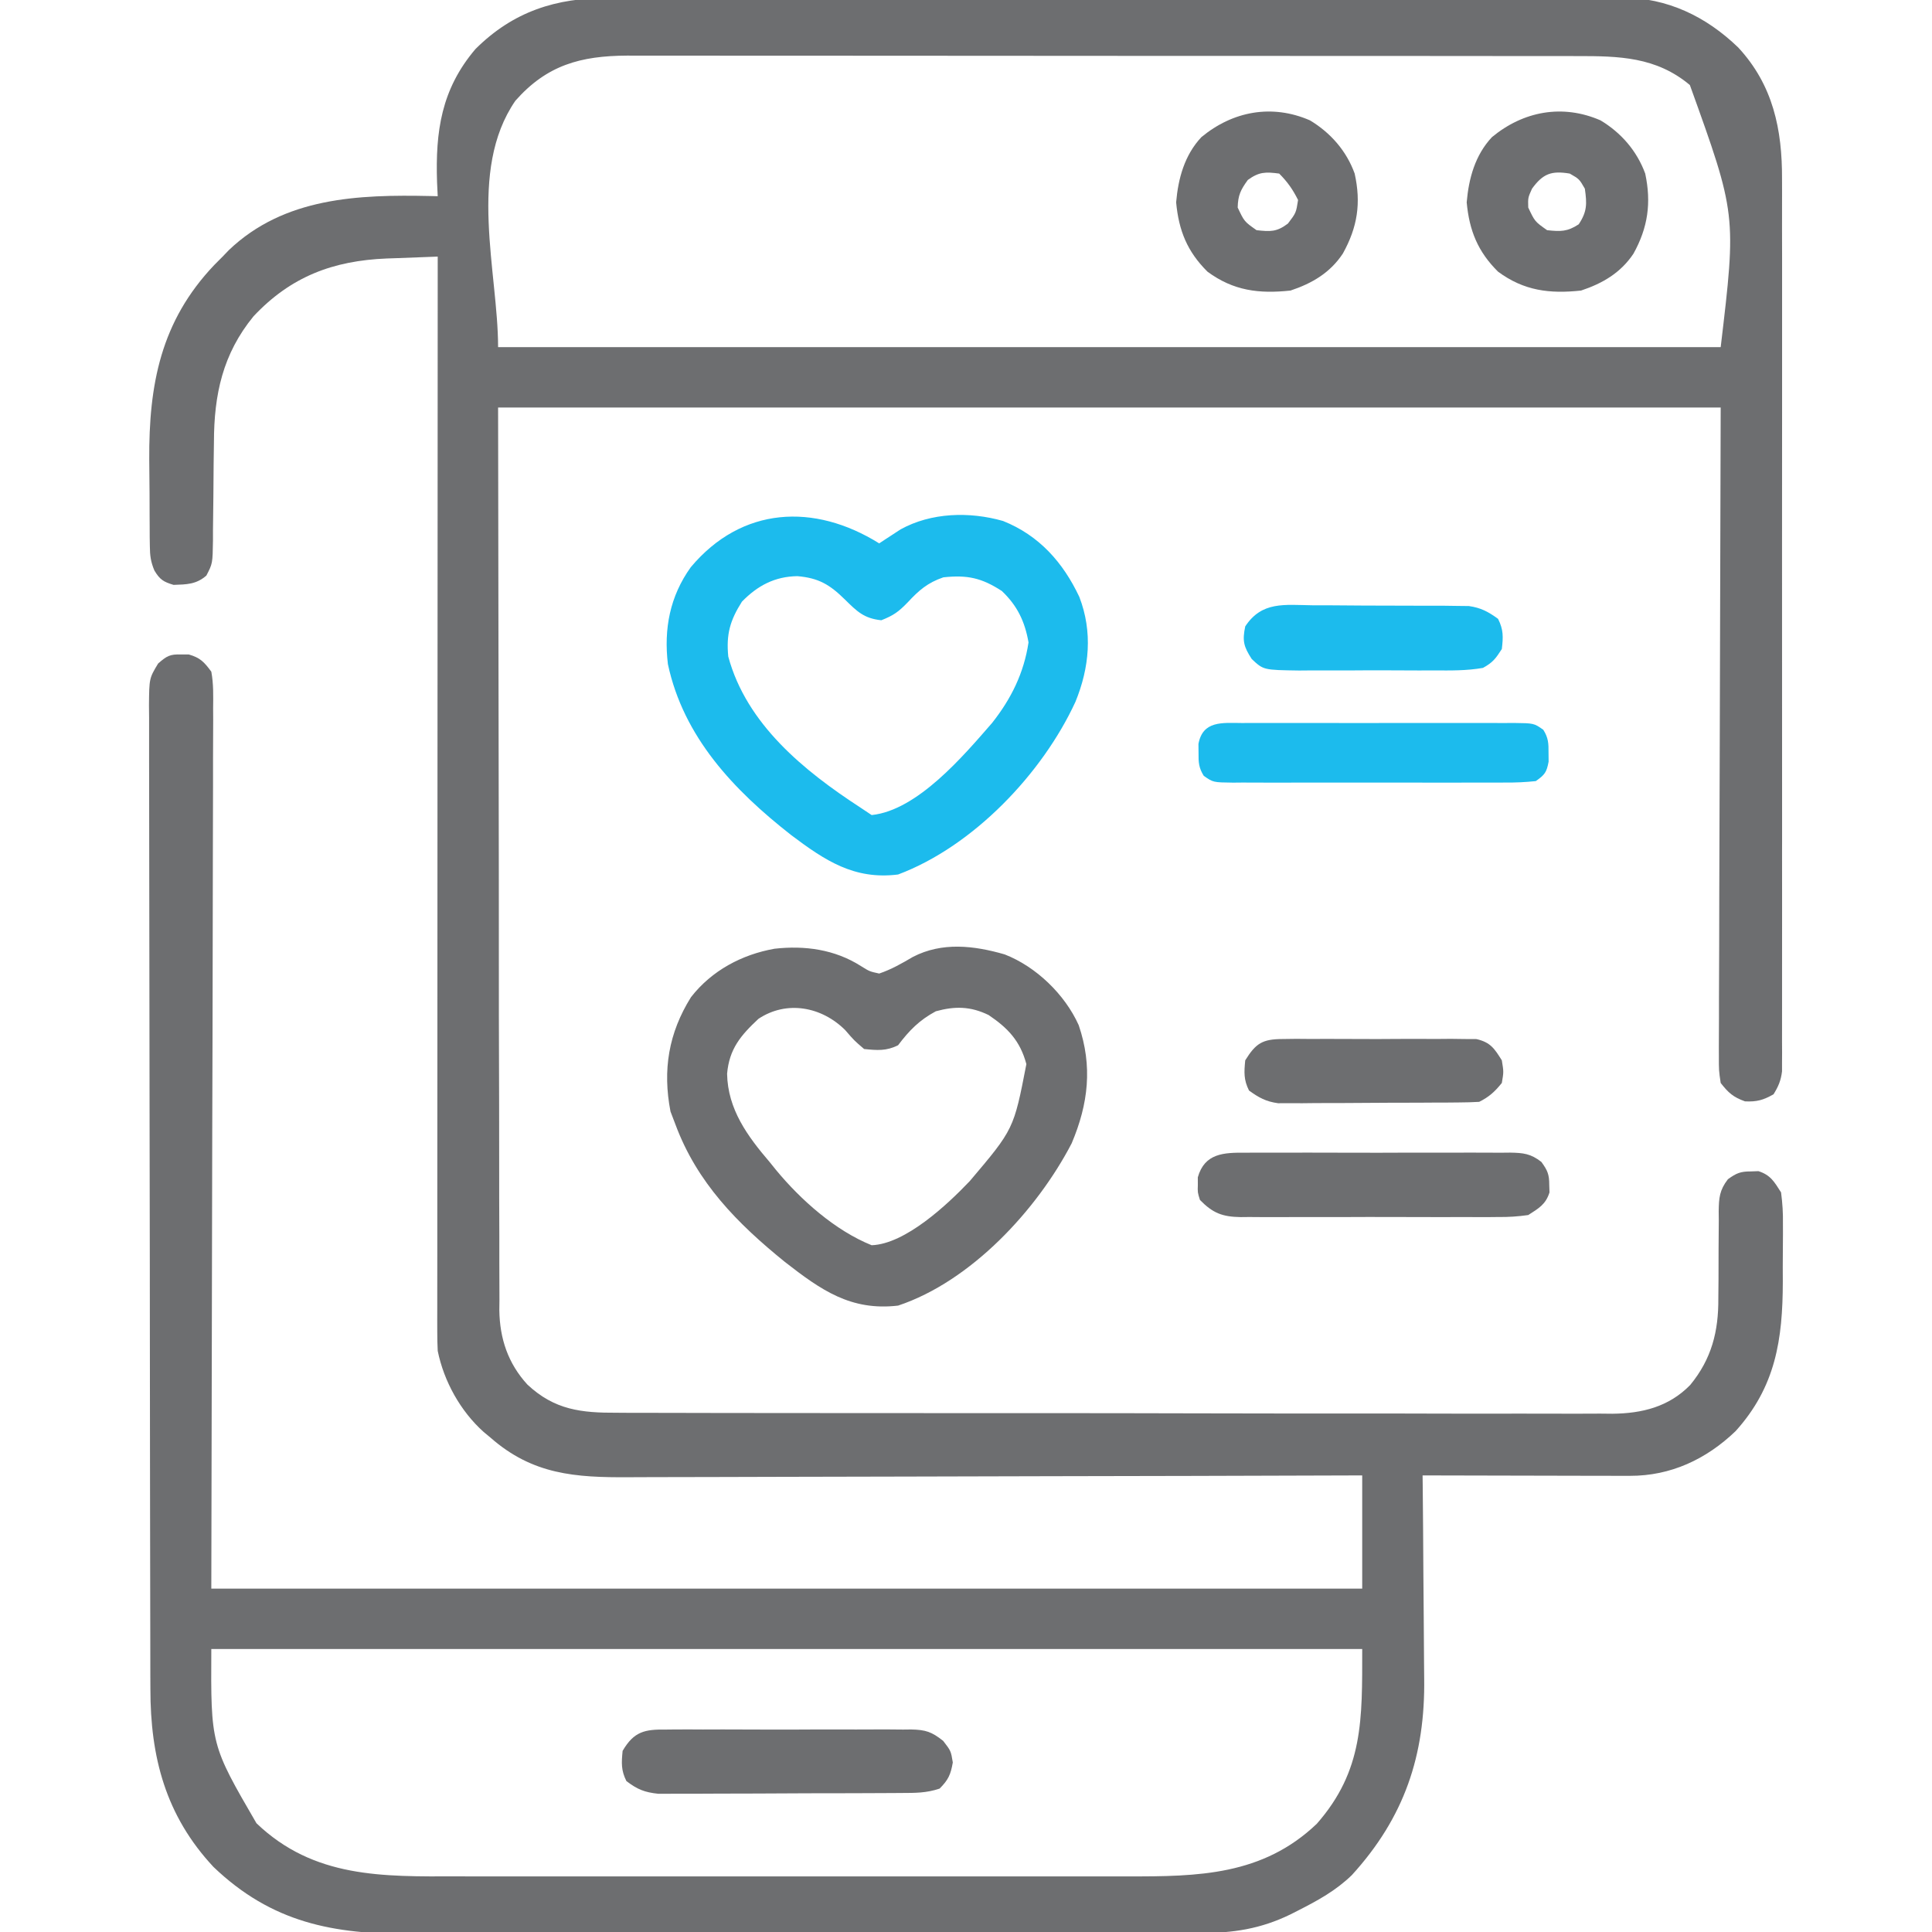
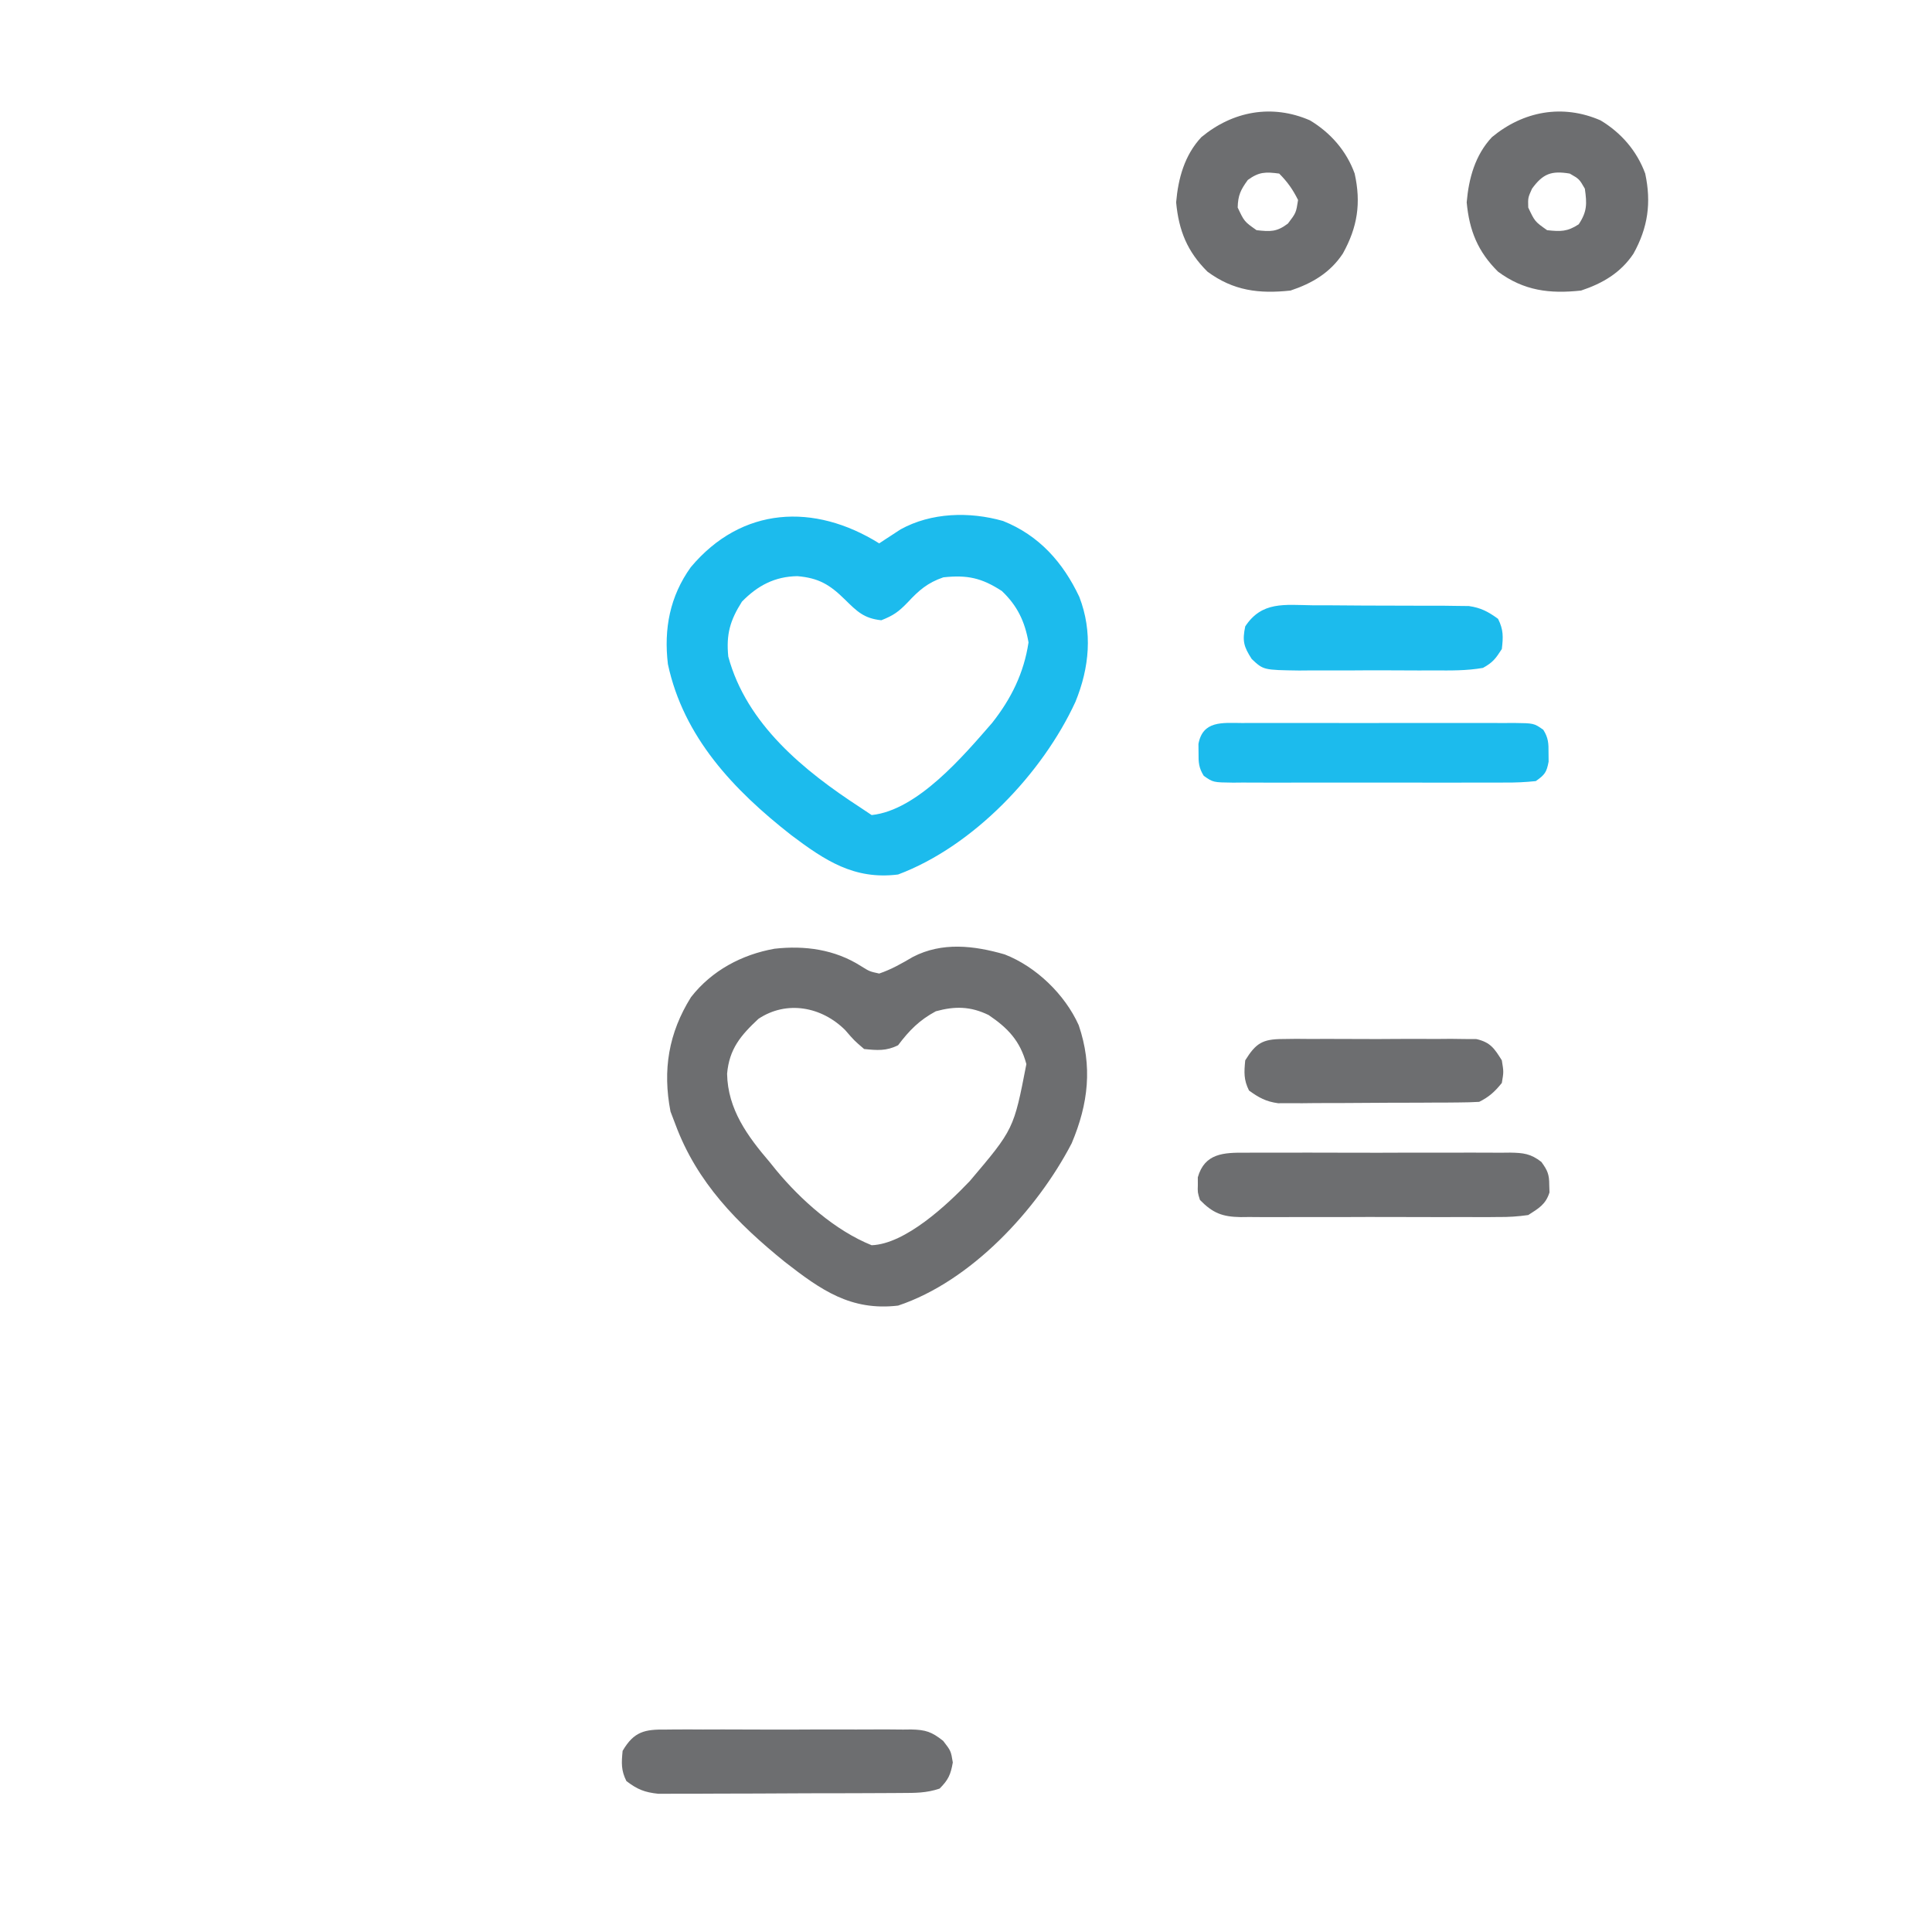
<svg xmlns="http://www.w3.org/2000/svg" width="64" height="64" viewBox="0 0 64 64" fill="none">
  <g clip-path="url(#clip0_873_136)">
-     <path d="M20.157 -0.064C20.305 -0.065 20.453 -0.066 20.606 -0.067C21.013 -0.069 21.42 -0.069 21.828 -0.067C22.268 -0.066 22.709 -0.068 23.15 -0.07C24.012 -0.073 24.874 -0.073 25.736 -0.072C26.437 -0.071 27.138 -0.071 27.839 -0.072C27.939 -0.072 28.039 -0.072 28.142 -0.072C28.345 -0.072 28.548 -0.073 28.751 -0.073C30.654 -0.075 32.556 -0.074 34.459 -0.072C36.198 -0.07 37.936 -0.072 39.674 -0.075C41.462 -0.079 43.25 -0.08 45.038 -0.079C45.24 -0.079 45.442 -0.079 45.645 -0.079C45.794 -0.079 45.794 -0.079 45.947 -0.079C46.646 -0.078 47.346 -0.08 48.045 -0.081C48.899 -0.084 49.752 -0.084 50.605 -0.081C51.04 -0.079 51.475 -0.079 51.91 -0.081C52.383 -0.083 52.855 -0.081 53.328 -0.079C53.532 -0.081 53.532 -0.081 53.739 -0.083C55.243 -0.065 56.507 0.538 57.581 1.573C58.736 2.819 59.04 4.292 59.032 5.939C59.032 6.066 59.033 6.194 59.033 6.326C59.034 6.751 59.033 7.176 59.032 7.602C59.033 7.908 59.033 8.214 59.034 8.52C59.035 9.263 59.035 10.006 59.034 10.75C59.033 11.354 59.033 11.957 59.034 12.561C59.034 12.648 59.034 12.734 59.034 12.822C59.034 12.997 59.034 13.172 59.034 13.347C59.035 14.985 59.034 16.622 59.032 18.26C59.031 19.666 59.032 21.071 59.033 22.476C59.034 24.109 59.035 25.742 59.034 27.375C59.034 27.549 59.034 27.723 59.034 27.897C59.034 27.983 59.034 28.069 59.033 28.157C59.033 28.76 59.034 29.364 59.034 29.967C59.035 30.779 59.035 31.591 59.033 32.402C59.033 32.701 59.033 32.999 59.033 33.297C59.034 33.703 59.033 34.11 59.032 34.516C59.032 34.635 59.033 34.754 59.034 34.876C59.033 34.985 59.032 35.093 59.032 35.206C59.032 35.299 59.032 35.393 59.032 35.49C58.995 35.793 58.912 35.991 58.75 36.25C58.411 36.443 58.195 36.503 57.805 36.484C57.415 36.344 57.256 36.202 57 35.875C56.939 35.464 56.939 35.464 56.94 34.965C56.94 34.874 56.939 34.782 56.939 34.688C56.938 34.38 56.941 34.072 56.943 33.764C56.944 33.54 56.944 33.316 56.943 33.092C56.943 32.491 56.946 31.891 56.95 31.29C56.952 30.727 56.953 30.164 56.953 29.6C56.956 27.952 56.962 26.304 56.969 24.656C56.979 20.975 56.99 17.293 57 13.5C43.635 13.5 30.27 13.5 16.5 13.5C16.508 18.569 16.516 23.637 16.524 28.859C16.524 30.46 16.525 32.06 16.526 33.709C16.53 35.144 16.53 35.144 16.534 36.578C16.537 37.217 16.537 37.856 16.536 38.495C16.535 39.311 16.537 40.126 16.541 40.942C16.542 41.241 16.542 41.54 16.541 41.839C16.54 42.243 16.542 42.648 16.545 43.053C16.543 43.227 16.543 43.227 16.541 43.405C16.555 44.342 16.828 45.163 17.47 45.865C18.37 46.708 19.258 46.805 20.445 46.799C20.662 46.8 20.662 46.8 20.884 46.802C21.284 46.803 21.684 46.803 22.085 46.803C22.517 46.802 22.95 46.804 23.382 46.806C24.229 46.808 25.075 46.809 25.922 46.809C26.61 46.809 27.299 46.809 27.987 46.81C28.185 46.81 28.384 46.81 28.582 46.811C28.681 46.811 28.78 46.811 28.882 46.811C30.749 46.813 32.617 46.813 34.484 46.812C36.191 46.812 37.898 46.814 39.605 46.819C41.359 46.823 43.113 46.825 44.867 46.824C45.852 46.824 46.836 46.824 47.82 46.828C48.658 46.83 49.496 46.831 50.334 46.828C50.762 46.827 51.189 46.827 51.616 46.83C52.08 46.832 52.544 46.83 53.008 46.828C53.142 46.829 53.276 46.831 53.414 46.832C54.398 46.821 55.281 46.605 55.99 45.88C56.702 45.013 56.93 44.102 56.922 43.006C56.924 42.795 56.926 42.584 56.928 42.373C56.929 42.044 56.93 41.716 56.93 41.387C56.93 41.067 56.934 40.748 56.937 40.428C56.936 40.33 56.935 40.231 56.934 40.13C56.94 39.68 56.961 39.426 57.239 39.064C57.52 38.861 57.656 38.804 58 38.805C58.124 38.801 58.124 38.801 58.25 38.796C58.652 38.923 58.776 39.149 59 39.5C59.048 39.866 59.068 40.183 59.062 40.547C59.062 40.648 59.063 40.749 59.063 40.853C59.062 41.067 59.061 41.281 59.059 41.494C59.055 41.816 59.056 42.138 59.058 42.46C59.055 44.372 58.82 45.942 57.491 47.411C56.517 48.343 55.343 48.892 53.993 48.889C53.841 48.889 53.688 48.889 53.531 48.889C53.367 48.889 53.203 48.888 53.033 48.887C52.863 48.887 52.693 48.887 52.523 48.887C52.075 48.886 51.628 48.885 51.181 48.884C50.724 48.882 50.268 48.882 49.811 48.881C48.916 48.88 48.02 48.878 47.125 48.875C47.126 48.977 47.127 49.079 47.129 49.184C47.139 50.155 47.146 51.126 47.151 52.096C47.154 52.595 47.157 53.094 47.163 53.593C47.168 54.076 47.171 54.559 47.173 55.042C47.173 55.224 47.175 55.407 47.178 55.589C47.215 58.147 46.522 60.203 44.784 62.113C44.256 62.627 43.652 62.958 43 63.289C42.917 63.331 42.834 63.373 42.748 63.417C41.758 63.898 40.846 64.037 39.757 64.033C39.635 64.034 39.513 64.035 39.388 64.035C38.982 64.037 38.576 64.037 38.17 64.036C37.878 64.037 37.586 64.038 37.294 64.039C36.503 64.041 35.711 64.042 34.92 64.042C34.425 64.042 33.93 64.043 33.435 64.043C31.796 64.045 30.157 64.046 28.517 64.046C28.429 64.046 28.341 64.046 28.25 64.046C28.162 64.046 28.073 64.046 27.982 64.046C26.552 64.046 25.121 64.049 23.69 64.052C22.218 64.056 20.747 64.057 19.275 64.057C18.45 64.057 17.624 64.058 16.799 64.061C16.023 64.063 15.246 64.063 14.469 64.061C14.185 64.061 13.901 64.061 13.617 64.063C11.04 64.076 9.009 63.696 7.072 61.845C5.484 60.144 4.981 58.204 4.982 55.945C4.981 55.802 4.981 55.659 4.98 55.511C4.979 55.032 4.979 54.552 4.978 54.073C4.977 53.729 4.976 53.385 4.976 53.041C4.973 52.01 4.972 50.979 4.971 49.947C4.97 49.462 4.97 48.976 4.969 48.49C4.967 46.875 4.965 45.26 4.964 43.645C4.964 43.227 4.964 42.808 4.963 42.39C4.963 42.286 4.963 42.182 4.963 42.075C4.962 40.387 4.959 38.7 4.955 37.013C4.951 35.28 4.948 33.547 4.948 31.814C4.948 30.842 4.947 29.869 4.944 28.896C4.941 28.068 4.94 27.241 4.941 26.413C4.942 25.991 4.941 25.568 4.939 25.146C4.937 24.688 4.938 24.231 4.939 23.773C4.938 23.639 4.936 23.506 4.935 23.368C4.943 22.47 4.943 22.47 5.238 21.98C5.521 21.732 5.629 21.667 6 21.68C6.083 21.68 6.165 21.679 6.25 21.679C6.633 21.788 6.761 21.927 7 22.25C7.075 22.654 7.065 23.054 7.06 23.463C7.061 23.587 7.061 23.712 7.062 23.84C7.062 24.258 7.06 24.677 7.057 25.095C7.057 25.399 7.057 25.703 7.057 26.008C7.057 26.824 7.054 27.64 7.051 28.456C7.048 29.221 7.048 29.986 7.047 30.751C7.045 32.99 7.038 35.23 7.031 37.469C7.021 42.47 7.011 47.472 7 52.625C19.581 52.625 32.163 52.625 45.125 52.625C45.125 51.388 45.125 50.15 45.125 48.875C44.632 48.877 44.632 48.877 44.128 48.878C41.029 48.889 37.93 48.896 34.831 48.901C33.238 48.904 31.644 48.907 30.051 48.913C28.662 48.918 27.273 48.921 25.884 48.922C25.149 48.923 24.413 48.924 23.678 48.928C22.986 48.931 22.293 48.932 21.6 48.932C21.347 48.932 21.093 48.933 20.84 48.935C19.058 48.947 17.644 48.85 16.25 47.625C16.174 47.562 16.099 47.5 16.021 47.435C15.254 46.747 14.706 45.762 14.5 44.75C14.489 44.541 14.485 44.332 14.485 44.122C14.485 43.995 14.484 43.868 14.484 43.737C14.484 43.597 14.485 43.458 14.485 43.314C14.485 43.165 14.485 43.017 14.485 42.864C14.485 42.452 14.485 42.039 14.486 41.627C14.486 41.183 14.486 40.738 14.486 40.294C14.486 39.524 14.486 38.754 14.487 37.984C14.488 36.87 14.488 35.757 14.489 34.644C14.489 32.837 14.49 31.031 14.491 29.225C14.492 27.47 14.493 25.715 14.493 23.96C14.493 23.852 14.493 23.744 14.493 23.633C14.494 23.09 14.494 22.547 14.494 22.005C14.495 17.503 14.497 13.002 14.5 8.5C14.061 8.515 13.621 8.532 13.182 8.55C13.058 8.554 12.935 8.558 12.807 8.563C11.034 8.636 9.637 9.159 8.399 10.477C7.378 11.723 7.09 13.068 7.087 14.643C7.083 14.882 7.08 15.121 7.077 15.36C7.073 15.733 7.07 16.105 7.068 16.478C7.065 16.84 7.061 17.203 7.055 17.565C7.055 17.676 7.055 17.788 7.055 17.903C7.043 18.667 7.043 18.667 6.836 19.067C6.499 19.36 6.186 19.36 5.75 19.375C5.412 19.274 5.295 19.2 5.114 18.898C4.993 18.608 4.967 18.408 4.964 18.095C4.962 17.991 4.961 17.888 4.959 17.781C4.959 17.67 4.958 17.558 4.958 17.443C4.957 17.327 4.957 17.21 4.956 17.09C4.954 16.842 4.954 16.595 4.954 16.347C4.953 15.975 4.949 15.603 4.944 15.231C4.929 12.741 5.323 10.642 7.1 8.776C7.191 8.685 7.282 8.594 7.375 8.5C7.477 8.394 7.477 8.394 7.58 8.286C9.418 6.532 11.875 6.442 14.262 6.494C14.341 6.496 14.419 6.498 14.5 6.5C14.493 6.347 14.486 6.195 14.478 6.038C14.422 4.353 14.617 2.957 15.75 1.625C16.998 0.381 18.424 -0.077 20.157 -0.064ZM17.072 3.338C15.475 5.659 16.5 9.037 16.5 11.5C29.865 11.5 43.23 11.5 57 11.5C57.523 7.103 57.523 7.103 55.979 2.817C54.861 1.88 53.628 1.856 52.242 1.858C52.103 1.858 51.965 1.858 51.822 1.857C51.36 1.857 50.897 1.857 50.434 1.857C50.102 1.856 49.77 1.856 49.438 1.856C48.63 1.855 47.822 1.854 47.014 1.854C46.357 1.854 45.7 1.854 45.043 1.853C43.18 1.852 41.316 1.852 39.452 1.852C39.352 1.852 39.251 1.852 39.148 1.852C39.047 1.852 38.947 1.852 38.843 1.852C37.214 1.852 35.585 1.851 33.956 1.849C32.282 1.847 30.608 1.846 28.934 1.846C27.995 1.846 27.055 1.846 26.116 1.845C25.316 1.844 24.517 1.843 23.717 1.844C23.309 1.845 22.901 1.844 22.494 1.844C22.051 1.843 21.608 1.843 21.166 1.844C21.038 1.843 20.91 1.843 20.778 1.842C19.229 1.85 18.116 2.156 17.072 3.338ZM7 54.625C6.983 57.795 6.983 57.795 8.496 60.398C10.401 62.221 12.683 62.163 15.149 62.157C15.414 62.158 15.678 62.158 15.943 62.159C16.659 62.16 17.374 62.159 18.089 62.159C18.84 62.158 19.59 62.158 20.341 62.159C21.602 62.159 22.862 62.159 24.123 62.158C25.577 62.156 27.031 62.157 28.485 62.158C29.737 62.159 30.989 62.159 32.241 62.159C32.987 62.158 33.733 62.158 34.48 62.159C35.181 62.16 35.883 62.159 36.585 62.158C36.842 62.157 37.098 62.158 37.355 62.158C39.688 62.163 41.825 62.129 43.621 60.415C45.169 58.65 45.125 56.96 45.125 54.625C32.544 54.625 19.963 54.625 7 54.625Z" fill="#6D6E70" />
    <path d="M29.125 18C29.22 17.937 29.22 17.937 29.318 17.872C29.404 17.816 29.49 17.761 29.578 17.703C29.662 17.648 29.747 17.593 29.833 17.536C30.85 16.975 32.118 16.942 33.227 17.258C34.421 17.735 35.215 18.63 35.754 19.773C36.201 20.933 36.089 22.116 35.625 23.25C34.535 25.615 32.247 28.032 29.75 28.969C28.297 29.151 27.329 28.506 26.21 27.664C24.308 26.175 22.643 24.422 22.125 22C21.986 20.829 22.191 19.754 22.883 18.789C24.57 16.777 26.969 16.656 29.125 18ZM24.578 19.93C24.185 20.55 24.052 21.009 24.125 21.75C24.731 23.992 26.637 25.538 28.5 26.75C28.624 26.833 28.748 26.915 28.875 27C30.391 26.842 31.914 25.041 32.867 23.945C33.498 23.145 33.919 22.293 34.071 21.281C33.95 20.587 33.7 20.065 33.188 19.578C32.52 19.144 32.044 19.039 31.25 19.125C30.728 19.303 30.437 19.557 30.07 19.953C29.767 20.264 29.612 20.381 29.195 20.547C28.618 20.486 28.392 20.256 27.987 19.858C27.49 19.369 27.122 19.146 26.414 19.086C25.665 19.097 25.096 19.399 24.578 19.93Z" fill="#1CBBED" />
    <path d="M28.516 32C28.806 32.181 28.806 32.181 29.125 32.25C29.532 32.111 29.871 31.916 30.241 31.699C31.208 31.198 32.265 31.322 33.281 31.616C34.321 32.02 35.276 32.941 35.734 33.961C36.196 35.319 36.057 36.559 35.5 37.875C34.352 40.083 32.166 42.445 29.75 43.25C28.184 43.432 27.2 42.737 26.002 41.805C24.428 40.53 23.092 39.181 22.375 37.25C22.321 37.108 22.267 36.967 22.211 36.82C21.946 35.448 22.146 34.221 22.891 33.031C23.577 32.15 24.576 31.62 25.656 31.428C26.664 31.314 27.656 31.453 28.516 32ZM25.125 33.75C24.535 34.301 24.158 34.746 24.086 35.57C24.108 36.748 24.763 37.639 25.5 38.5C25.568 38.585 25.637 38.67 25.707 38.757C26.528 39.75 27.668 40.765 28.875 41.25C29.992 41.208 31.378 39.91 32.125 39.125C33.582 37.406 33.582 37.406 34 35.25C33.796 34.485 33.391 34.057 32.75 33.625C32.152 33.333 31.632 33.326 31 33.5C30.451 33.796 30.123 34.132 29.75 34.625C29.358 34.821 29.058 34.794 28.625 34.75C28.297 34.469 28.297 34.469 28 34.125C27.223 33.348 26.062 33.127 25.125 33.75Z" fill="#6D6E70" />
    <path d="M53.019 3.987C53.705 4.398 54.224 5 54.5 5.75C54.706 6.715 54.592 7.539 54.109 8.406C53.685 9.039 53.087 9.388 52.375 9.625C51.33 9.737 50.484 9.633 49.625 9C48.956 8.337 48.673 7.641 48.586 6.703C48.654 5.91 48.864 5.14 49.421 4.544C50.463 3.68 51.763 3.44 53.019 3.987ZM50.75 6.25C50.615 6.55 50.615 6.55 50.625 6.875C50.844 7.339 50.844 7.339 51.25 7.625C51.693 7.673 51.92 7.678 52.297 7.43C52.578 7.008 52.571 6.747 52.5 6.25C52.315 5.93 52.315 5.93 52 5.75C51.392 5.649 51.113 5.752 50.75 6.25Z" fill="#6D6E70" />
    <path d="M43.394 3.987C44.077 4.397 44.605 5 44.875 5.75C45.092 6.729 44.969 7.525 44.484 8.399C44.062 9.037 43.466 9.386 42.75 9.625C41.705 9.737 40.859 9.633 40 9C39.331 8.337 39.048 7.641 38.961 6.703C39.029 5.91 39.239 5.14 39.796 4.544C40.838 3.68 42.138 3.44 43.394 3.987ZM41.336 5.961C41.097 6.289 41.01 6.469 41 6.875C41.219 7.339 41.219 7.339 41.625 7.625C42.08 7.675 42.293 7.687 42.664 7.406C42.934 7.051 42.934 7.051 43 6.625C42.825 6.275 42.651 6.027 42.375 5.75C41.924 5.691 41.708 5.69 41.336 5.961Z" fill="#6D6E70" />
    <path d="M41.263 38.185C41.364 38.185 41.466 38.184 41.571 38.183C41.907 38.181 42.242 38.182 42.578 38.184C42.812 38.183 43.045 38.183 43.279 38.182C43.768 38.182 44.257 38.183 44.746 38.185C45.374 38.188 46.001 38.186 46.628 38.183C47.11 38.181 47.592 38.182 48.074 38.183C48.306 38.184 48.537 38.183 48.768 38.182C49.091 38.181 49.414 38.183 49.737 38.185C49.833 38.184 49.929 38.184 50.027 38.182C50.467 38.19 50.706 38.216 51.059 38.489C51.265 38.77 51.321 38.905 51.321 39.25C51.323 39.333 51.326 39.415 51.329 39.5C51.203 39.9 50.973 40.026 50.625 40.25C50.275 40.299 49.973 40.319 49.623 40.315C49.475 40.316 49.475 40.316 49.323 40.318C48.997 40.32 48.67 40.318 48.344 40.317C48.117 40.317 47.889 40.317 47.662 40.318C47.185 40.319 46.709 40.318 46.233 40.315C45.623 40.312 45.013 40.314 44.403 40.317C43.934 40.319 43.465 40.318 42.995 40.317C42.77 40.317 42.545 40.317 42.32 40.318C42.006 40.32 41.692 40.318 41.377 40.315C41.285 40.316 41.192 40.317 41.096 40.318C40.49 40.308 40.174 40.185 39.75 39.75C39.672 39.5 39.672 39.5 39.68 39.25C39.68 39.168 39.679 39.085 39.679 39C39.906 38.199 40.542 38.178 41.263 38.185Z" fill="#6D6E70" />
    <path d="M41.148 23.951C41.253 23.951 41.357 23.95 41.465 23.949C41.81 23.948 42.155 23.949 42.5 23.95C42.74 23.95 42.979 23.95 43.219 23.949C43.721 23.948 44.223 23.949 44.726 23.951C45.37 23.953 46.014 23.952 46.659 23.95C47.154 23.948 47.648 23.949 48.143 23.95C48.381 23.95 48.618 23.95 48.856 23.949C49.188 23.948 49.52 23.949 49.852 23.951C49.95 23.951 50.049 23.95 50.15 23.949C50.813 23.957 50.813 23.957 51.123 24.174C51.291 24.44 51.3 24.624 51.297 24.937C51.298 25.082 51.298 25.082 51.3 25.23C51.234 25.584 51.172 25.667 50.875 25.875C50.525 25.912 50.202 25.926 49.852 25.923C49.747 25.924 49.643 25.925 49.535 25.925C49.19 25.927 48.845 25.926 48.5 25.925C48.26 25.925 48.021 25.925 47.781 25.926C47.279 25.926 46.777 25.925 46.274 25.924C45.63 25.922 44.986 25.923 44.341 25.925C43.846 25.927 43.352 25.926 42.857 25.925C42.619 25.925 42.382 25.925 42.144 25.926C41.812 25.927 41.48 25.925 41.148 25.923C41.05 25.924 40.951 25.925 40.85 25.926C40.187 25.918 40.187 25.918 39.877 25.701C39.709 25.435 39.7 25.251 39.703 24.937C39.702 24.841 39.701 24.744 39.7 24.644C39.844 23.867 40.489 23.946 41.148 23.951Z" fill="#1CBBED" />
    <path d="M22.067 57.294C22.208 57.293 22.208 57.293 22.352 57.291C22.663 57.288 22.974 57.29 23.285 57.292C23.501 57.292 23.718 57.291 23.934 57.29C24.387 57.289 24.841 57.291 25.294 57.294C25.875 57.297 26.455 57.295 27.036 57.291C27.483 57.289 27.93 57.29 28.377 57.292C28.591 57.292 28.805 57.291 29.019 57.29C29.318 57.288 29.618 57.291 29.917 57.294C30.049 57.292 30.049 57.292 30.184 57.291C30.663 57.301 30.864 57.367 31.244 57.669C31.5 58 31.5 58 31.563 58.383C31.494 58.785 31.412 58.964 31.125 59.25C30.681 59.398 30.326 59.393 29.857 59.395C29.721 59.396 29.721 59.396 29.583 59.397C29.283 59.399 28.984 59.4 28.685 59.401C28.477 59.401 28.268 59.402 28.06 59.403C27.624 59.404 27.187 59.405 26.751 59.405C26.192 59.406 25.633 59.409 25.074 59.413C24.644 59.415 24.214 59.416 23.784 59.416C23.578 59.416 23.372 59.417 23.166 59.419C22.878 59.421 22.589 59.421 22.301 59.42C22.055 59.42 22.055 59.42 21.804 59.421C21.348 59.372 21.112 59.276 20.75 59C20.572 58.644 20.586 58.396 20.625 58C21.002 57.354 21.361 57.284 22.067 57.294Z" fill="#6D6E70" />
    <path d="M43.473 20.051C43.706 20.051 43.706 20.051 43.945 20.051C44.358 20.052 44.771 20.055 45.184 20.06C45.437 20.062 45.69 20.063 45.943 20.062C46.43 20.061 46.916 20.063 47.402 20.066C47.628 20.066 47.628 20.066 47.859 20.066C48.07 20.069 48.07 20.069 48.285 20.072C48.408 20.073 48.532 20.075 48.659 20.076C49.06 20.134 49.298 20.263 49.625 20.5C49.806 20.861 49.797 21.099 49.75 21.5C49.543 21.821 49.45 21.946 49.125 22.125C48.584 22.22 48.048 22.212 47.5 22.208C47.342 22.209 47.183 22.209 47.02 22.21C46.685 22.21 46.35 22.209 46.015 22.206C45.586 22.203 45.158 22.205 44.73 22.209C44.32 22.211 43.91 22.209 43.5 22.208C43.347 22.209 43.193 22.21 43.035 22.212C41.853 22.195 41.853 22.195 41.466 21.831C41.198 21.419 41.15 21.231 41.25 20.75C41.799 19.914 42.547 20.038 43.473 20.051Z" fill="#1CBBED" />
    <path d="M42.487 34.419C42.71 34.416 42.71 34.416 42.938 34.413C43.177 34.415 43.177 34.415 43.422 34.417C43.587 34.416 43.751 34.416 43.921 34.415C44.269 34.414 44.617 34.416 44.965 34.418C45.41 34.422 45.856 34.42 46.301 34.416C46.727 34.413 47.153 34.415 47.578 34.417C47.738 34.416 47.898 34.414 48.063 34.413C48.211 34.415 48.36 34.417 48.513 34.419C48.709 34.42 48.709 34.42 48.909 34.421C49.372 34.528 49.502 34.729 49.75 35.125C49.813 35.508 49.813 35.508 49.75 35.875C49.517 36.163 49.331 36.335 49 36.5C48.78 36.513 48.56 36.519 48.339 36.52C48.201 36.521 48.063 36.523 47.921 36.524C47.696 36.525 47.696 36.525 47.467 36.525C47.313 36.526 47.159 36.527 47.001 36.528C46.676 36.529 46.35 36.529 46.025 36.53C45.527 36.531 45.029 36.535 44.531 36.539C44.215 36.54 43.9 36.541 43.584 36.541C43.36 36.543 43.36 36.543 43.132 36.546C42.993 36.545 42.853 36.545 42.71 36.544C42.526 36.545 42.526 36.545 42.339 36.546C41.937 36.491 41.702 36.362 41.375 36.125C41.197 35.768 41.211 35.521 41.25 35.125C41.603 34.556 41.823 34.422 42.487 34.419Z" fill="#6D6E70" />
  </g>
  <defs>
    <clipPath id="clip0_873_136">
      <rect width="64" height="64" fill="white" />
    </clipPath>
  </defs>
</svg>